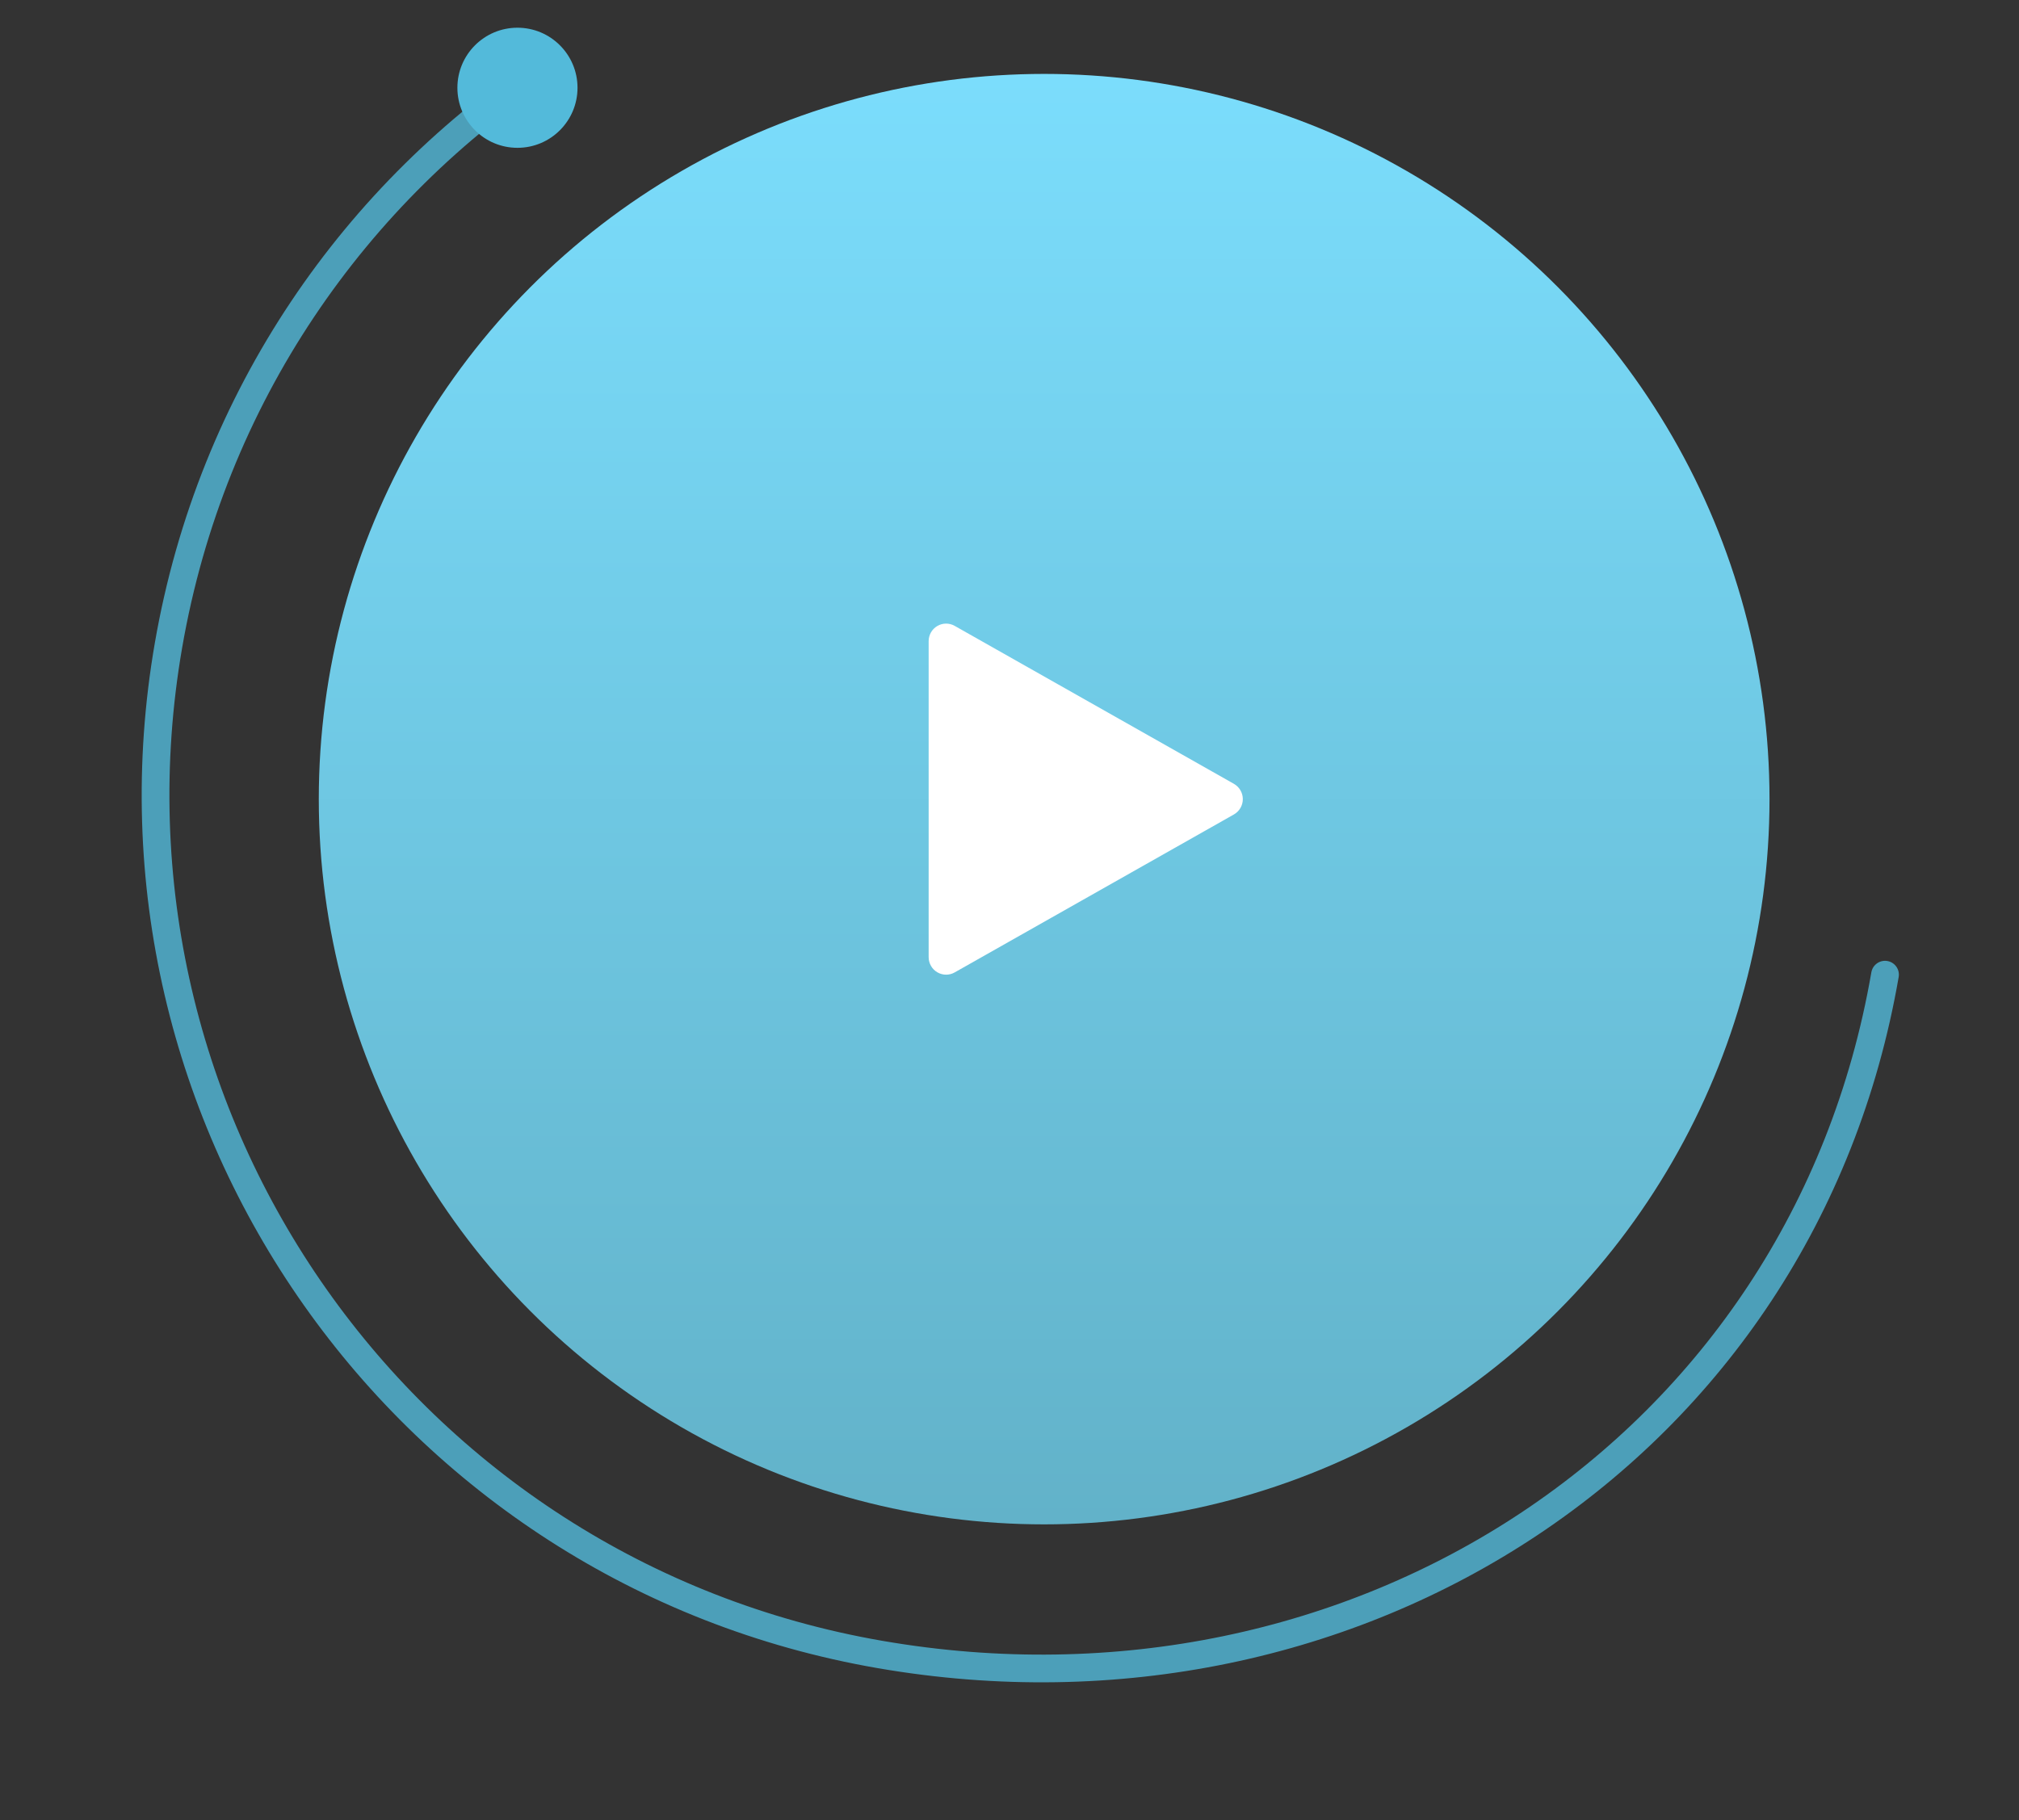
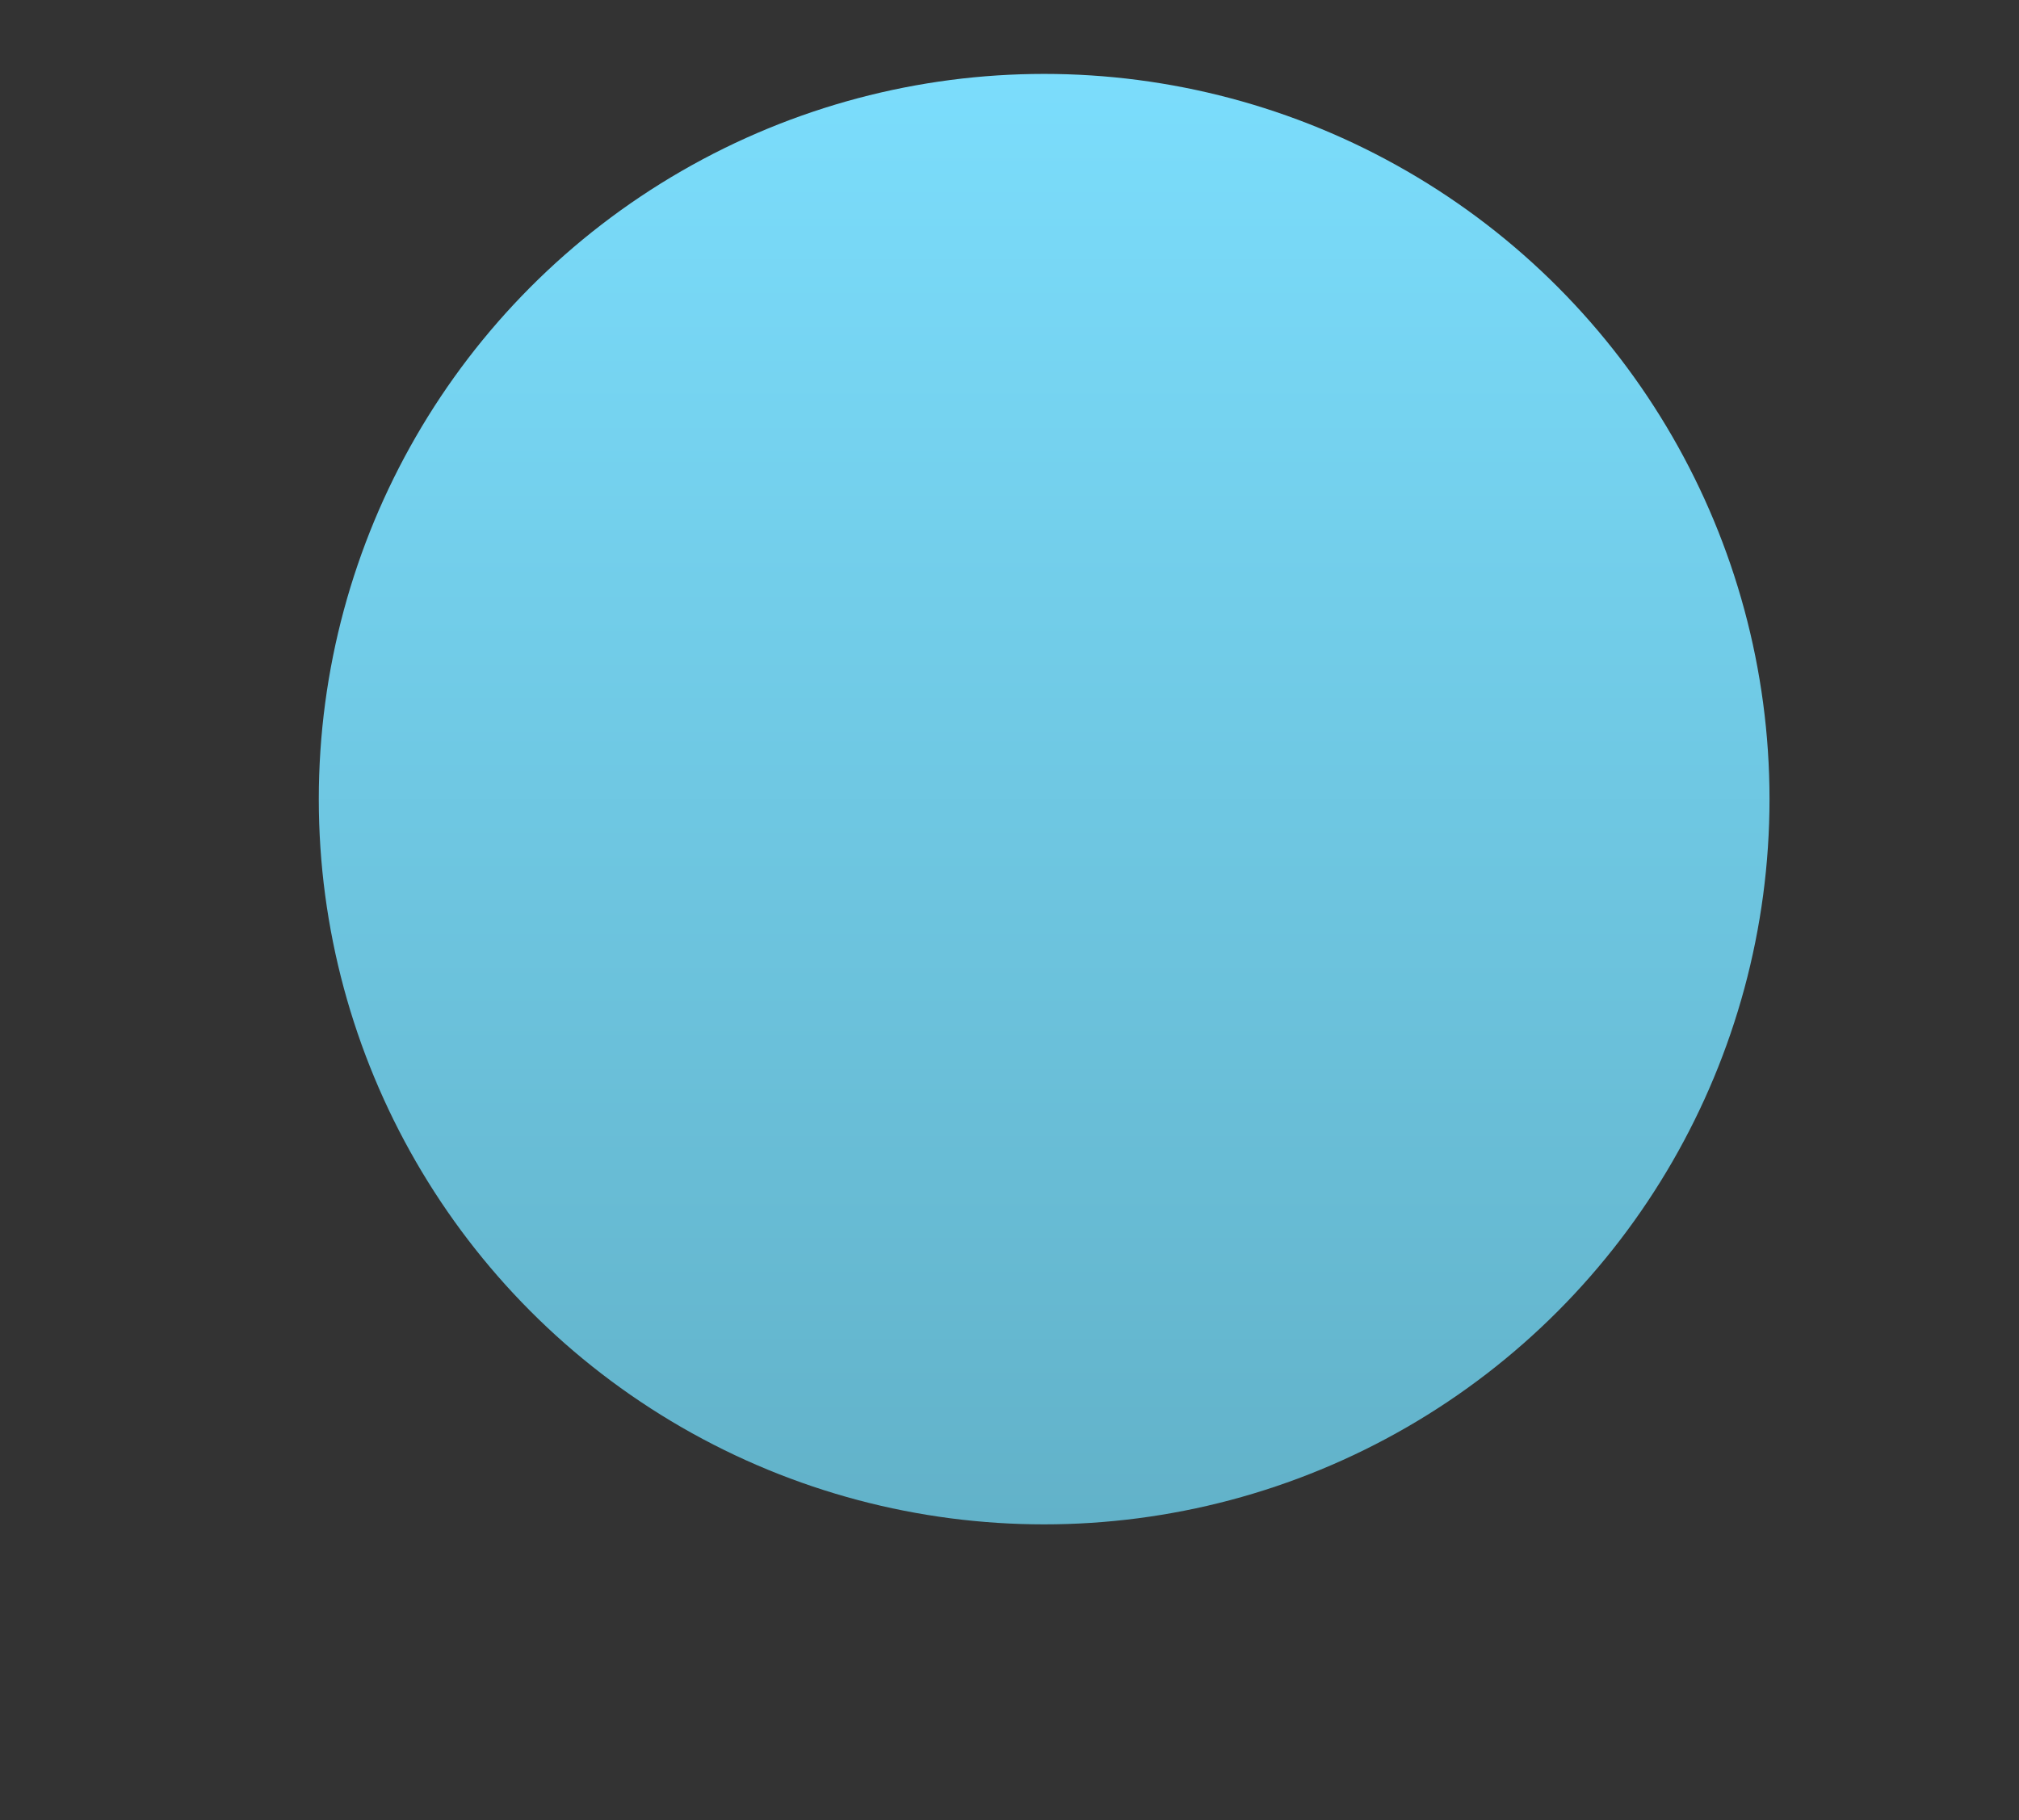
<svg xmlns="http://www.w3.org/2000/svg" width="437" height="394" viewBox="0 0 437 394" fill="none">
  <rect x="0" y="0" width="437" height="394" fill="#333333" stroke="none" />
  <circle cx="226" cy="173" r="157" fill="url(#paint0_linear)" />
-   <path opacity="0.8" d="M410.956 211.512C411.239 209.879 410.145 208.327 408.512 208.044C406.879 207.761 405.327 208.855 405.044 210.488L410.956 211.512ZM405.044 210.488C387.537 311.559 292.323 372.765 190.955 355.207L189.931 361.119C294.263 379.191 392.833 316.141 410.956 211.512L405.044 210.488ZM190.955 355.207C89.737 337.675 21.896 241.409 39.429 140.191L33.517 139.167C15.419 243.65 85.448 343.021 189.931 361.119L190.955 355.207ZM39.429 140.191C48.585 87.33 79.211 43.575 120.811 16.324L117.523 11.305C74.591 39.429 42.968 84.601 33.517 139.167L39.429 140.191Z" fill="#53BADA" />
-   <circle cx="112" cy="19" r="13" fill="#53BADA" />
-   <path d="M267.073 169.686L206.629 135.487C205.458 134.825 204.03 134.841 202.874 135.517C201.71 136.201 201 137.447 201 138.8V207.2C201 208.553 201.71 209.799 202.874 210.483C203.463 210.825 204.12 211 204.778 211C205.412 211 206.055 210.84 206.629 210.514L267.073 176.314C268.26 175.637 269 174.376 269 173C269 171.624 268.26 170.363 267.073 169.686Z" fill="white" />
  <defs>
    <linearGradient id="paint0_linear" x1="226" y1="16" x2="226" y2="330" gradientUnits="userSpaceOnUse">
      <stop stop-color="#7BDDFC" />
      <stop offset="1" stop-color="#62B2C9" />
    </linearGradient>
  </defs>
</svg>